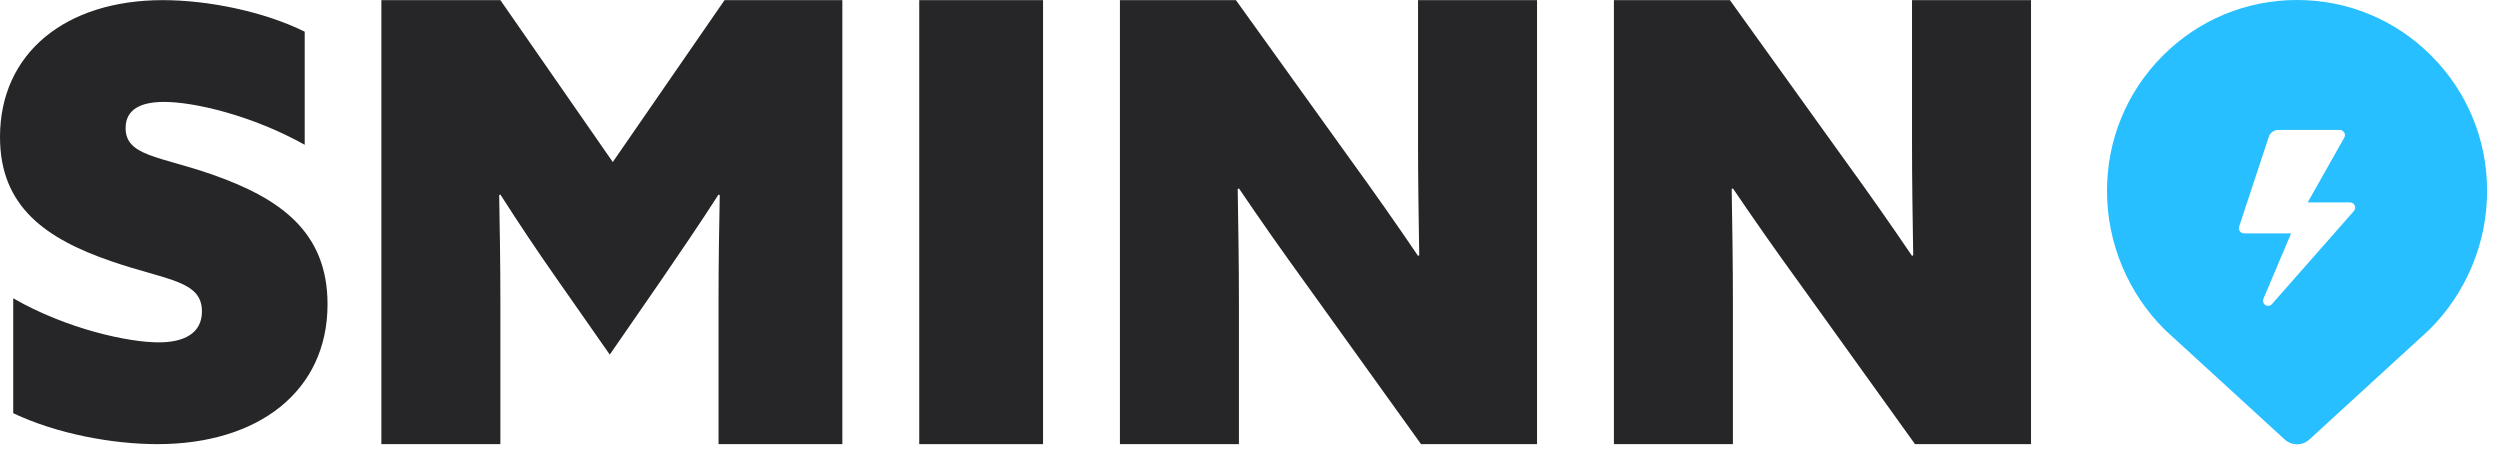
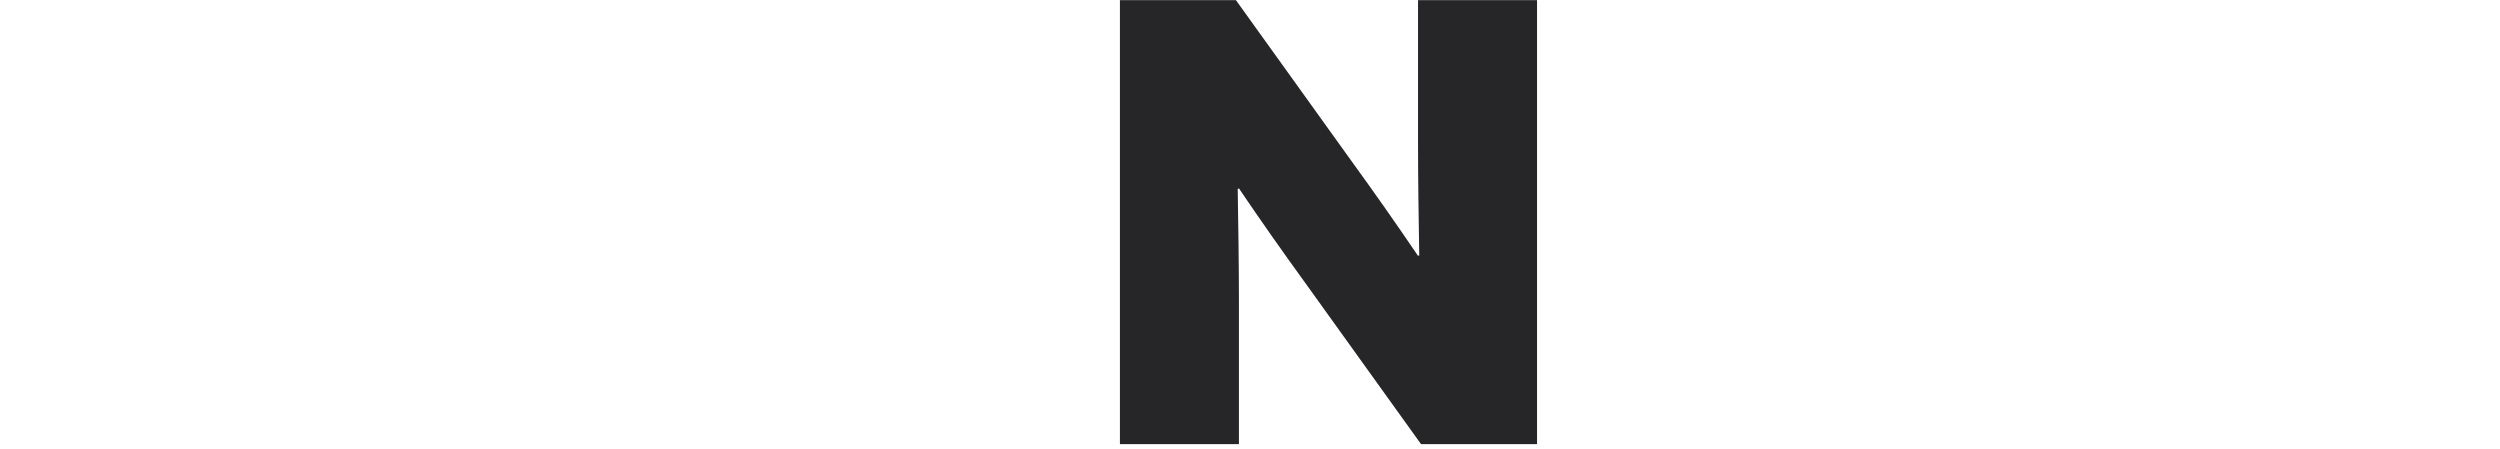
<svg xmlns="http://www.w3.org/2000/svg" width="128px" height="23px" viewBox="0 0 128 23" version="1.1">
  <title>BB8A1938-19A8-43DD-9E77-CD90655E3671</title>
  <desc>Created with sketchtool.</desc>
  <g id="Desktop" stroke="none" stroke-width="1" fill="none" fill-rule="evenodd">
    <g id="Elements2" transform="translate(-1419, -4005)">
      <g id="logo_white-copy" transform="translate(1419, 4005)">
-         <path d="M8.062,22.74 C13.232,22.74 16.77,20.028 16.77,15.579 C16.77,11.861 14.339,10.154 10.862,8.935 C8.154,7.991 6.431,7.991 6.431,6.559 C6.431,5.583 7.231,5.218 8.401,5.218 C9.97,5.218 12.924,5.919 15.601,7.412 L15.601,1.622 C13.509,0.586 10.647,0.007 8.339,0.007 C3.354,0.007 0,2.719 0,7.016 C0,10.581 2.339,12.227 5.723,13.385 C8.554,14.36 10.339,14.36 10.339,15.944 C10.339,17.072 9.416,17.529 8.124,17.529 C6.585,17.529 3.446,16.859 0.677,15.274 L0.677,21.156 C2.923,22.222 5.785,22.74 8.062,22.74" id="Fill-1" fill="#262628" />
-         <path d="M25.619,22.74 L25.619,15.33 C25.619,13.54 25.588,11.562 25.558,9.992 L25.619,9.96 C26.542,11.405 27.527,12.881 28.542,14.325 L31.22,18.156 L33.866,14.325 C34.851,12.881 35.866,11.405 36.789,9.96 L36.851,9.992 C36.82,11.562 36.789,13.54 36.789,15.33 L36.789,22.74 L43.128,22.74 L43.128,0.007 L37.097,0.007 L31.374,8.296 L25.619,0.007 L19.526,0.007 L19.526,22.74 L25.619,22.74 Z" id="Fill-3" fill="#262628" />
-         <polygon id="Fill-5" fill="#262628" points="47.065 22.74 53.404 22.74 53.404 0.007 47.065 0.007" />
        <path d="M63.433,22.74 L63.433,15.455 C63.433,13.54 63.402,11.593 63.371,9.678 L63.433,9.646 C64.541,11.279 65.618,12.818 66.849,14.513 L72.757,22.74 L78.696,22.74 L78.696,0.007 L72.603,0.007 L72.603,7.291 C72.603,9.207 72.634,11.154 72.665,13.069 L72.603,13.1 C71.495,11.467 70.418,9.929 69.187,8.233 L63.279,0.007 L57.34,0.007 L57.34,22.74 L63.433,22.74 Z" id="Fill-7" fill="#262628" />
-         <path d="M88.725,22.74 L88.725,15.455 C88.725,13.54 88.694,11.593 88.663,9.678 L88.725,9.646 C89.833,11.279 90.91,12.818 92.141,14.513 L98.049,22.74 L103.988,22.74 L103.988,0.007 L97.895,0.007 L97.895,7.291 C97.895,9.207 97.926,11.154 97.956,13.069 L97.895,13.1 C96.787,11.467 95.71,9.929 94.479,8.233 L88.571,0.007 L82.632,0.007 L82.632,22.74 L88.725,22.74 Z" id="Fill-8" fill="#262628" />
-         <path d="M120.52,10.804 L116.324,15.57 C116.24,15.668 116.094,15.688 115.987,15.618 C115.881,15.547 115.836,15.41 115.889,15.292 L117.305,11.949 L114.893,11.949 C114.809,11.949 114.731,11.907 114.68,11.839 C114.633,11.769 114.618,11.682 114.644,11.601 L116.175,6.965 C116.254,6.782 116.433,6.653 116.646,6.653 L119.799,6.653 C119.892,6.653 119.978,6.704 120.026,6.785 C120.074,6.866 120.074,6.967 120.026,7.049 L118.153,10.364 L120.324,10.364 C120.427,10.364 120.52,10.426 120.562,10.521 C120.604,10.617 120.587,10.726 120.52,10.804 M124.489,2.858 C122.652,1.015 120.209,5.6097561e-05 117.608,5.6097561e-05 C115.009,5.6097561e-05 112.565,1.015 110.728,2.858 C108.891,4.704 107.879,7.155 107.879,9.764 C107.879,11.099 108.139,12.4 108.652,13.629 C109.166,14.86 109.906,15.96 110.854,16.897 L116.98,22.504 C117.336,22.829 117.881,22.829 118.237,22.504 L124.363,16.897 C125.311,15.96 126.051,14.86 126.565,13.629 C127.081,12.4 127.339,11.099 127.339,9.764 C127.339,7.155 126.326,4.704 124.489,2.858" id="Fill-9" fill="#27BFFF" />
      </g>
    </g>
  </g>
</svg>